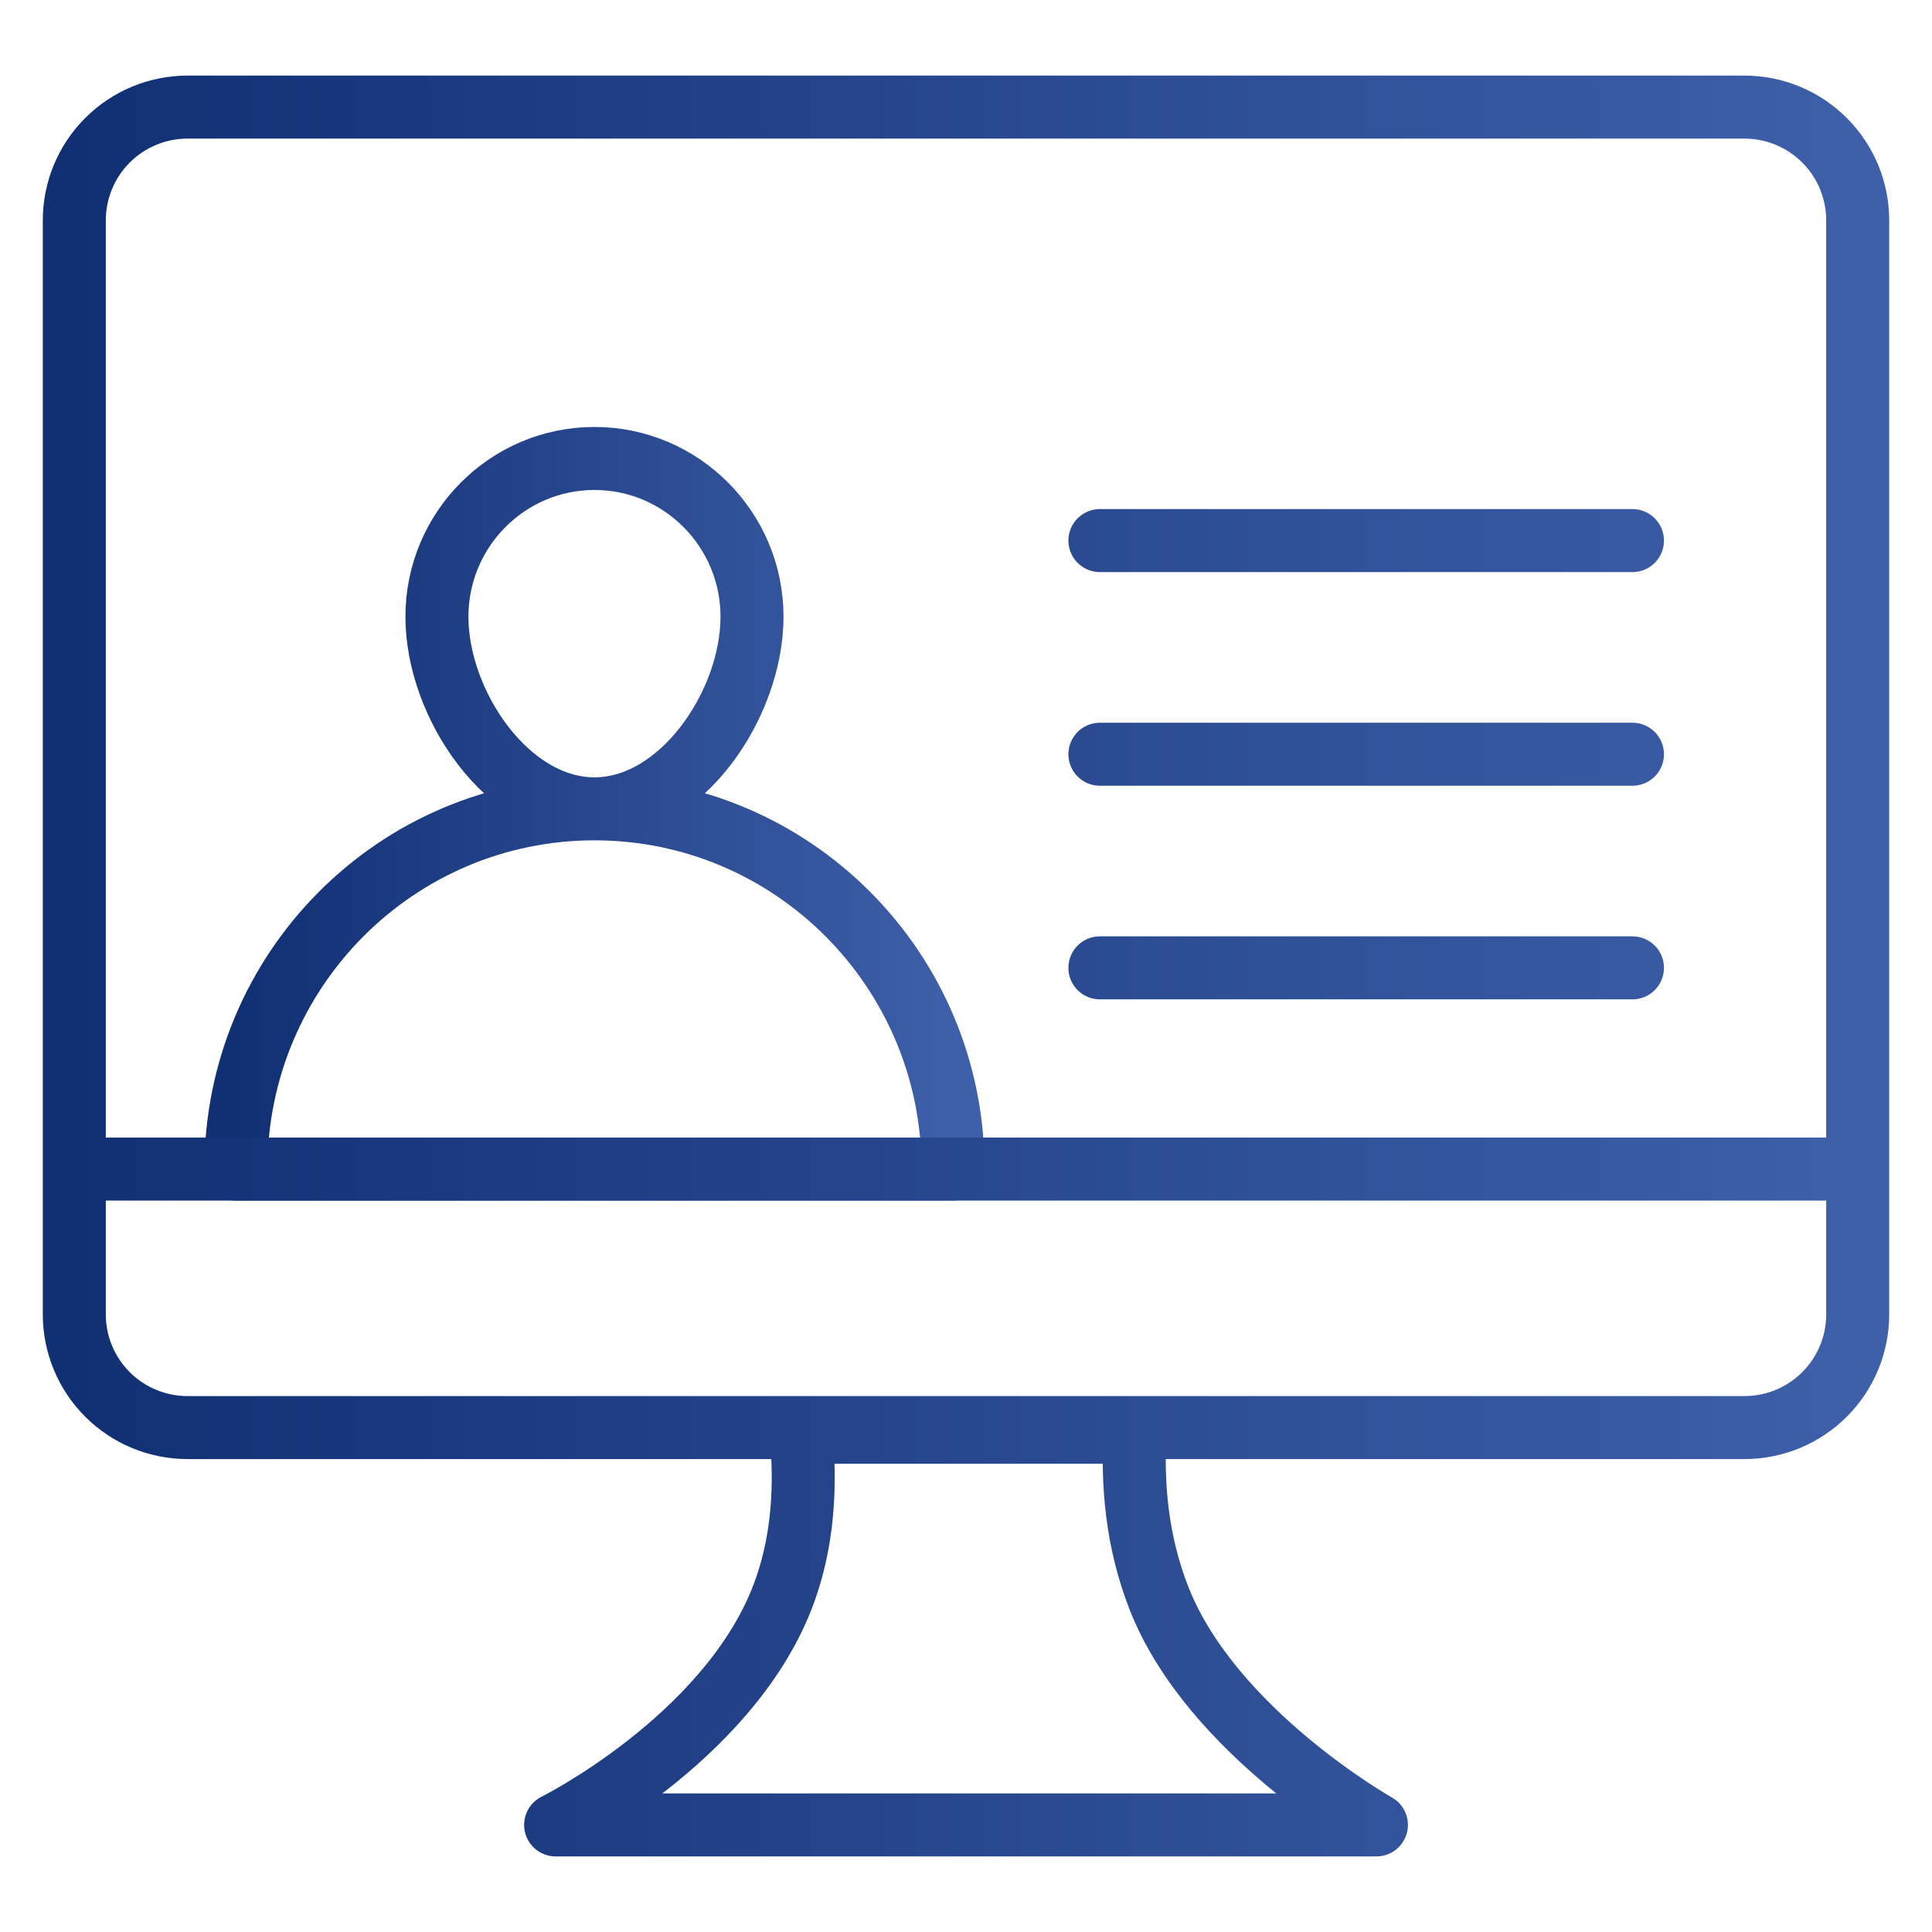
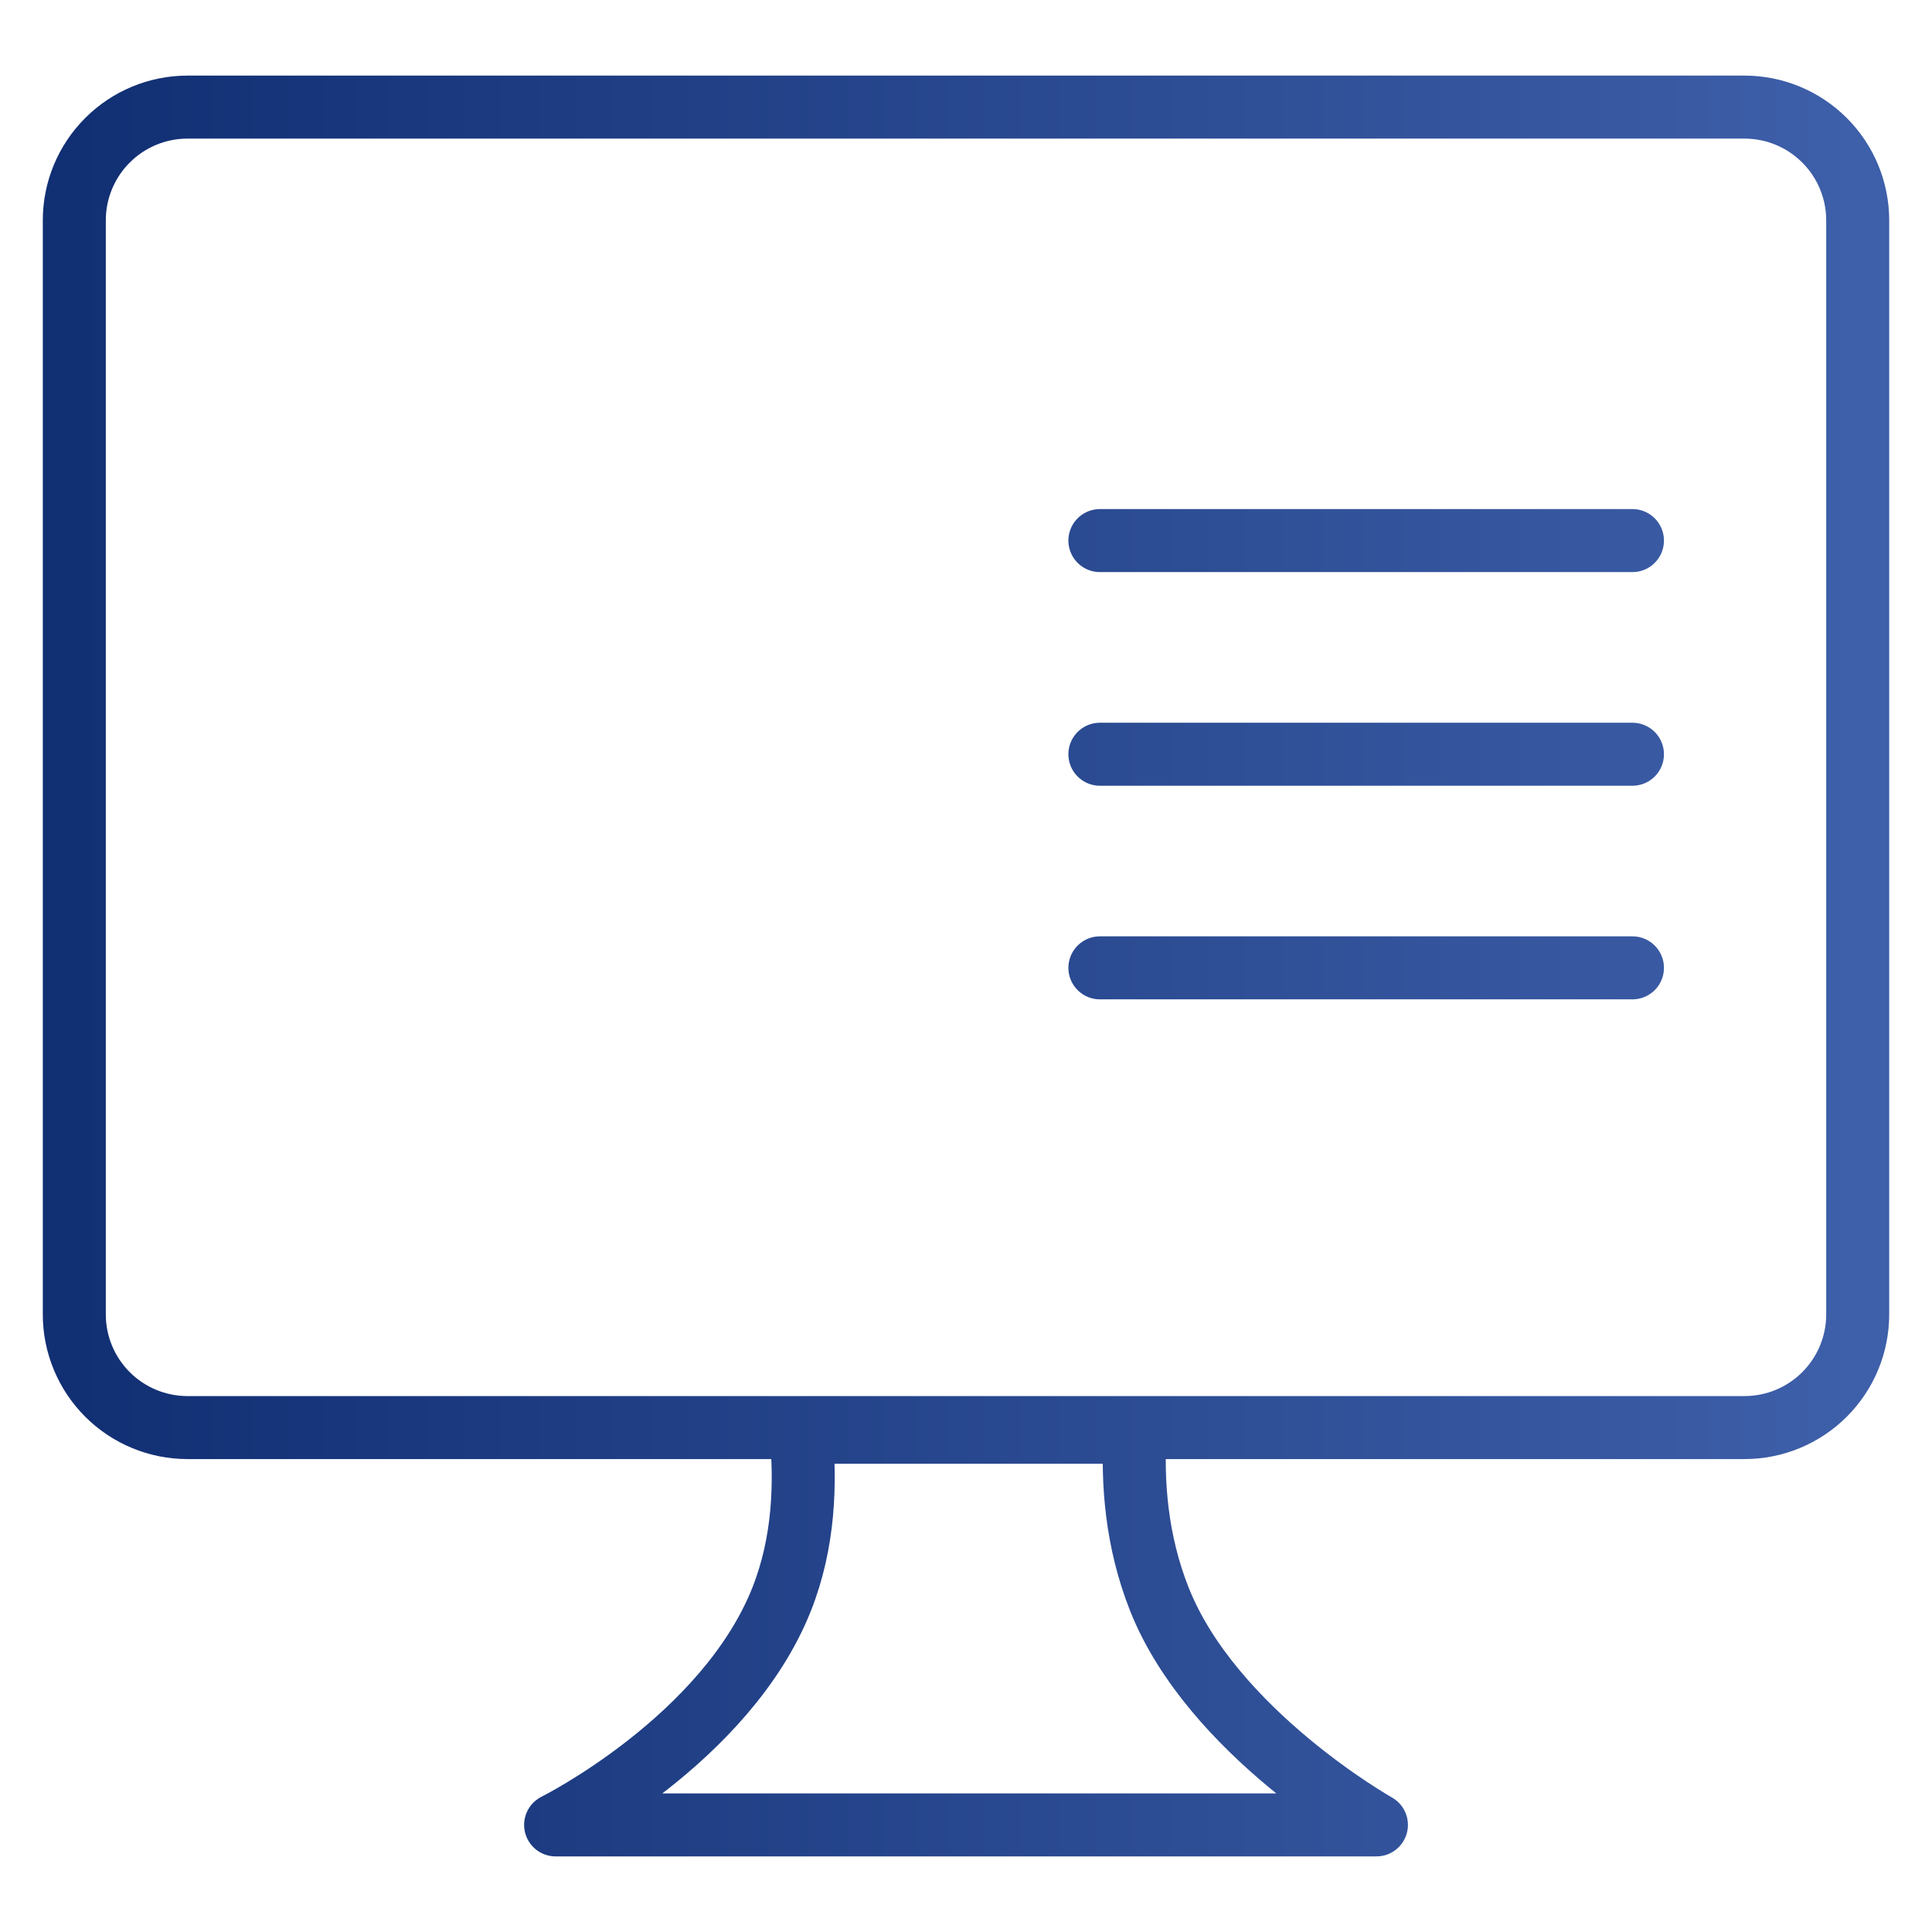
<svg xmlns="http://www.w3.org/2000/svg" width="46" height="46" viewBox="0 0 46 46" fill="none">
-   <path d="M22.691 27.835H5.617C5.617 23.097 9.439 19.258 14.155 19.258C18.871 19.258 22.692 23.097 22.692 27.835H22.691ZM14.154 19.258C12.084 19.258 10.403 16.764 10.403 14.684C10.403 12.605 12.084 10.916 14.154 10.916C16.224 10.916 17.905 12.606 17.905 14.684C17.905 16.763 16.224 19.258 14.154 19.258V19.258Z" stroke="url(#paint0_linear_515_1503)" stroke-width="1.5" stroke-miterlimit="10" stroke-linecap="round" stroke-linejoin="round" />
-   <path d="M26.188 23.044H38.868M41.535 33.99H4.465C3.75 33.99 3.064 33.706 2.559 33.201C2.053 32.695 1.769 32.01 1.769 31.295V5.246C1.769 4.531 2.053 3.845 2.559 3.34C3.064 2.834 3.75 2.55 4.465 2.55H41.535C42.25 2.55 42.936 2.834 43.441 3.34C43.947 3.845 44.231 4.531 44.231 5.246V31.295C44.231 32.01 43.947 32.695 43.441 33.201C42.936 33.706 42.25 33.99 41.535 33.99V33.99ZM1.769 27.835H44.231H1.769ZM27.605 38.079C27.051 36.683 26.956 35.279 27.026 34.101H19.07C19.189 35.306 19.146 36.728 18.61 38.079C17.276 41.434 13.229 43.45 13.229 43.45H32.772C32.772 43.45 28.867 41.253 27.605 38.079ZM26.188 12.871H38.868H26.188ZM26.188 17.958H38.868H26.188Z" stroke="url(#paint1_linear_515_1503)" stroke-width="1.5" stroke-miterlimit="10" stroke-linecap="round" stroke-linejoin="round" />
+   <path d="M26.188 23.044H38.868M41.535 33.99H4.465C3.75 33.99 3.064 33.706 2.559 33.201C2.053 32.695 1.769 32.01 1.769 31.295V5.246C1.769 4.531 2.053 3.845 2.559 3.34C3.064 2.834 3.75 2.55 4.465 2.55H41.535C42.25 2.55 42.936 2.834 43.441 3.34C43.947 3.845 44.231 4.531 44.231 5.246V31.295C44.231 32.01 43.947 32.695 43.441 33.201C42.936 33.706 42.25 33.99 41.535 33.99V33.99ZM1.769 27.835H1.769ZM27.605 38.079C27.051 36.683 26.956 35.279 27.026 34.101H19.07C19.189 35.306 19.146 36.728 18.61 38.079C17.276 41.434 13.229 43.45 13.229 43.45H32.772C32.772 43.45 28.867 41.253 27.605 38.079ZM26.188 12.871H38.868H26.188ZM26.188 17.958H38.868H26.188Z" stroke="url(#paint1_linear_515_1503)" stroke-width="1.5" stroke-miterlimit="10" stroke-linecap="round" stroke-linejoin="round" />
  <defs>
    <linearGradient id="paint0_linear_515_1503" x1="5.617" y1="19.414" x2="22.692" y2="19.414" gradientUnits="userSpaceOnUse">
      <stop stop-color="#112F73" />
      <stop offset="1" stop-color="#3E5FA9" />
    </linearGradient>
    <linearGradient id="paint1_linear_515_1503" x1="1.769" y1="23.093" x2="44.231" y2="23.093" gradientUnits="userSpaceOnUse">
      <stop stop-color="#112F73" />
      <stop offset="1" stop-color="#3E5FA9" />
    </linearGradient>
  </defs>
</svg>